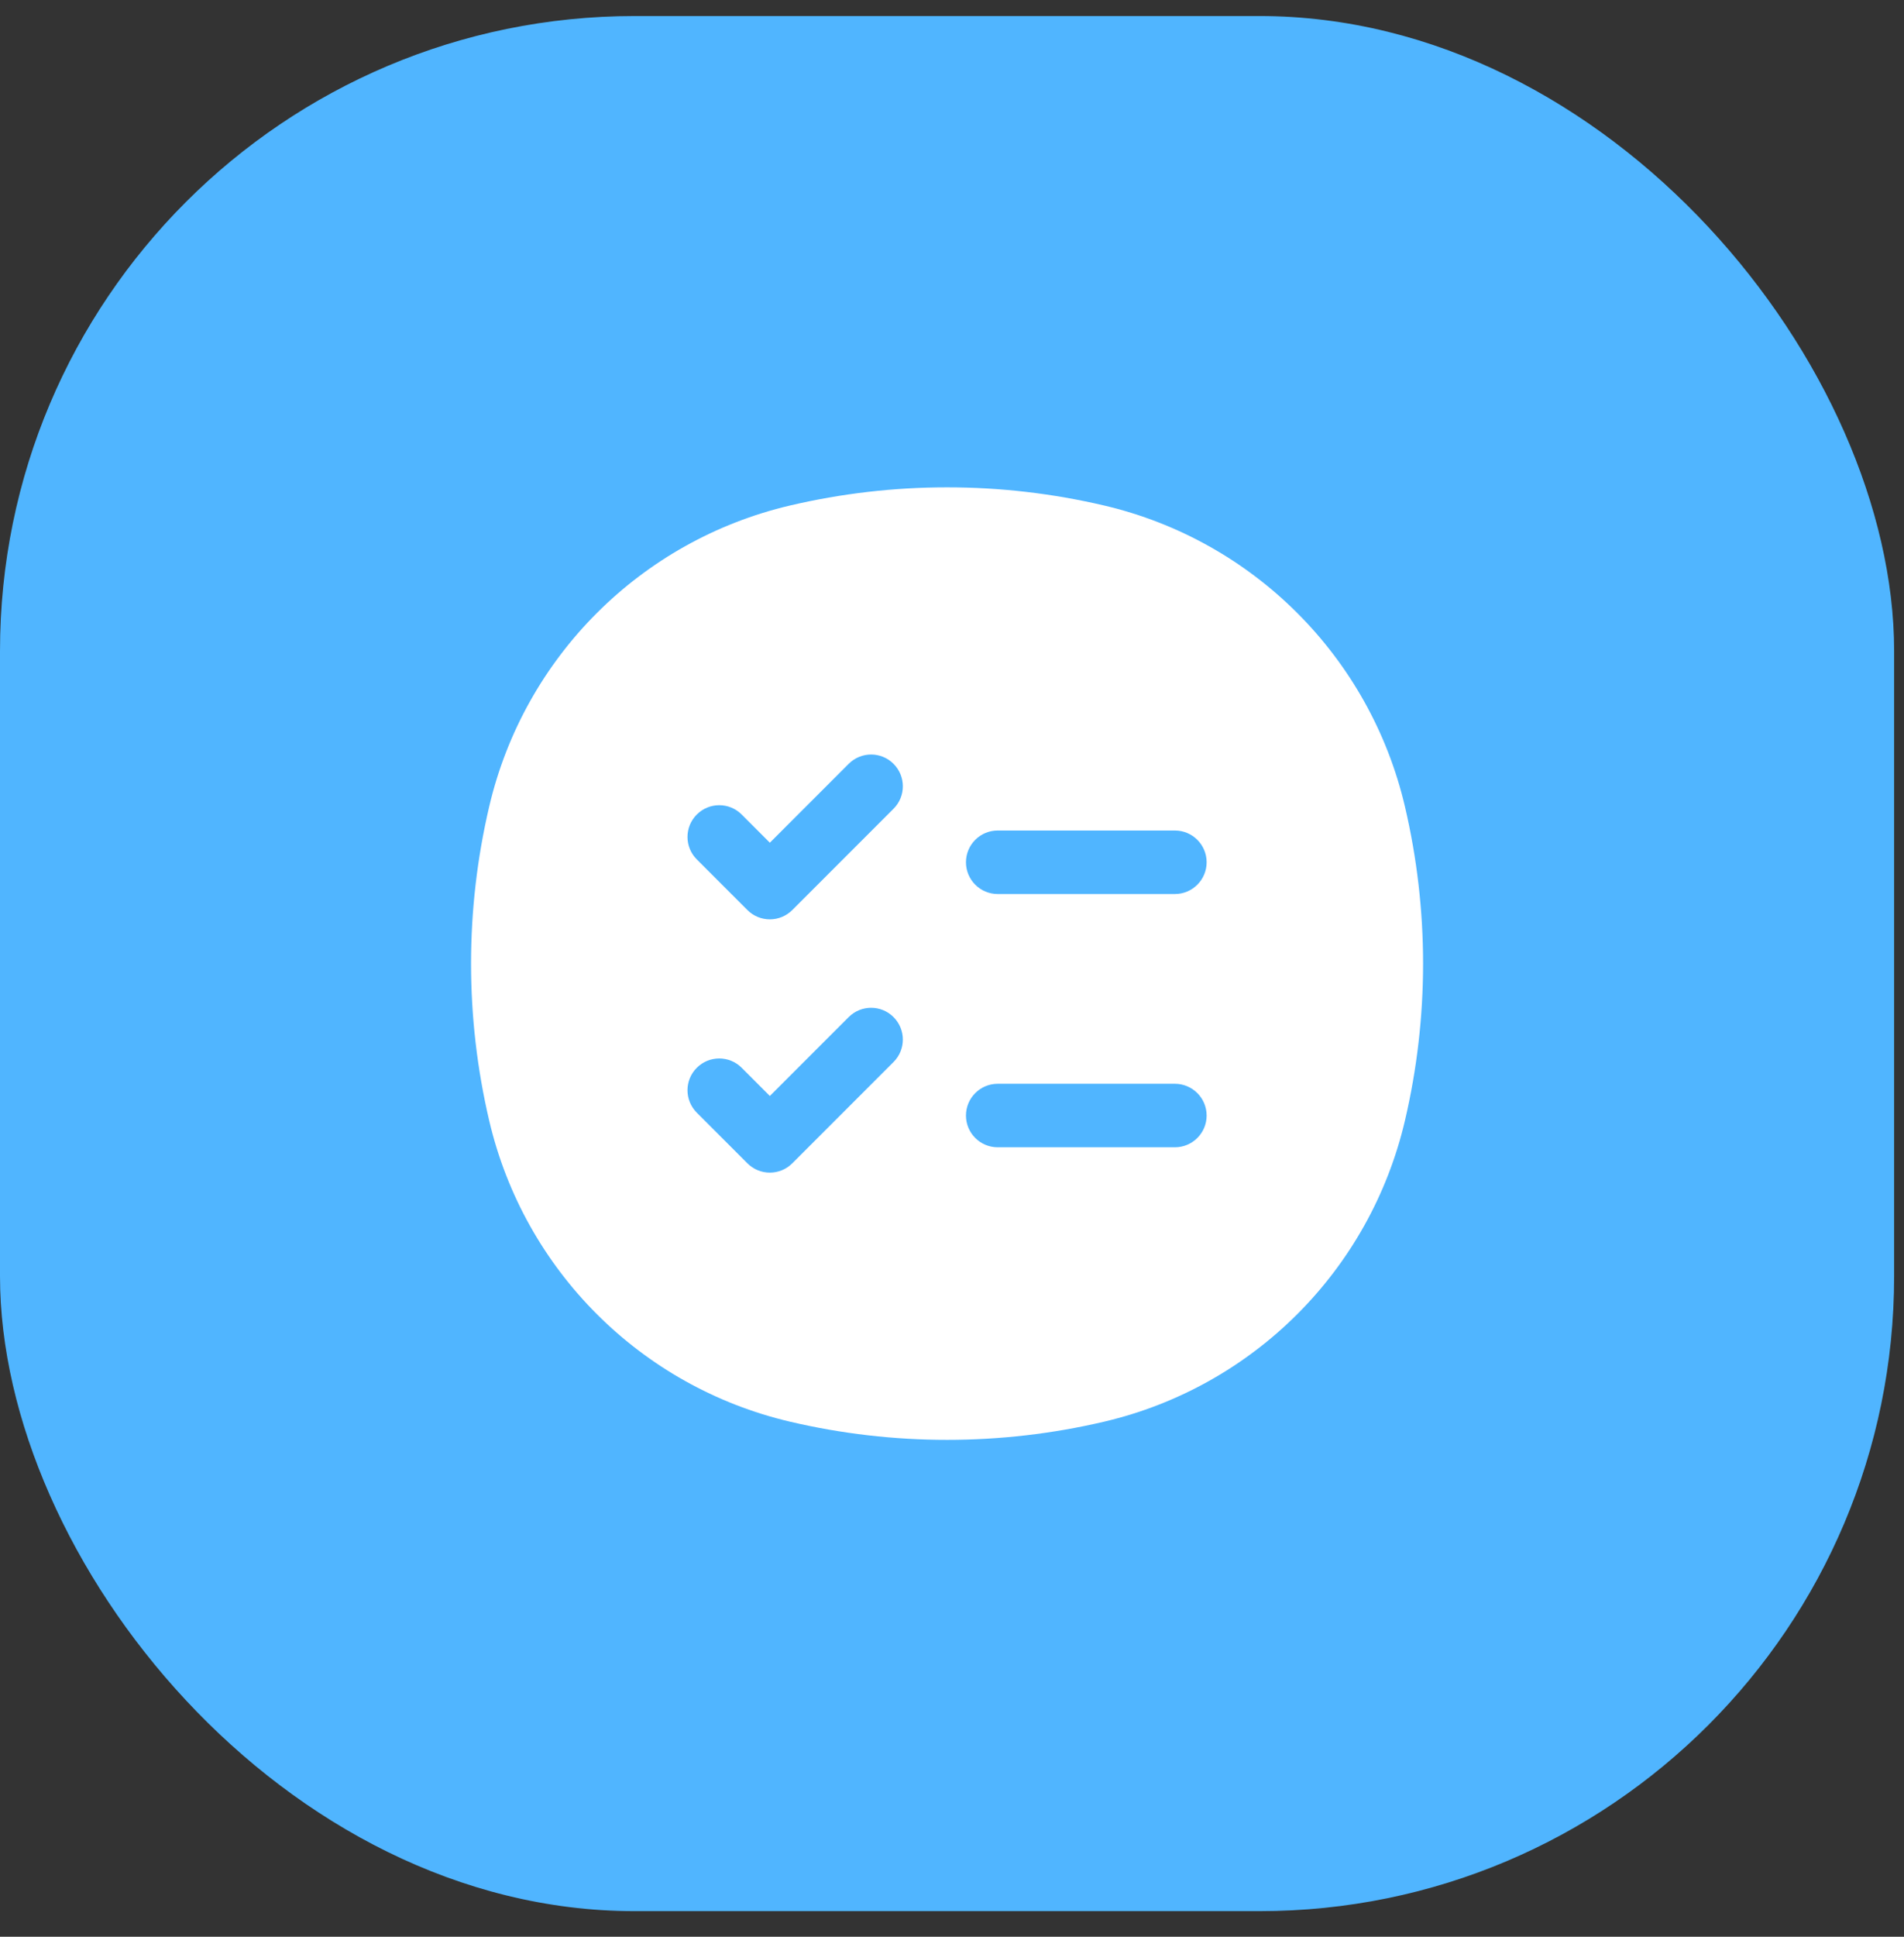
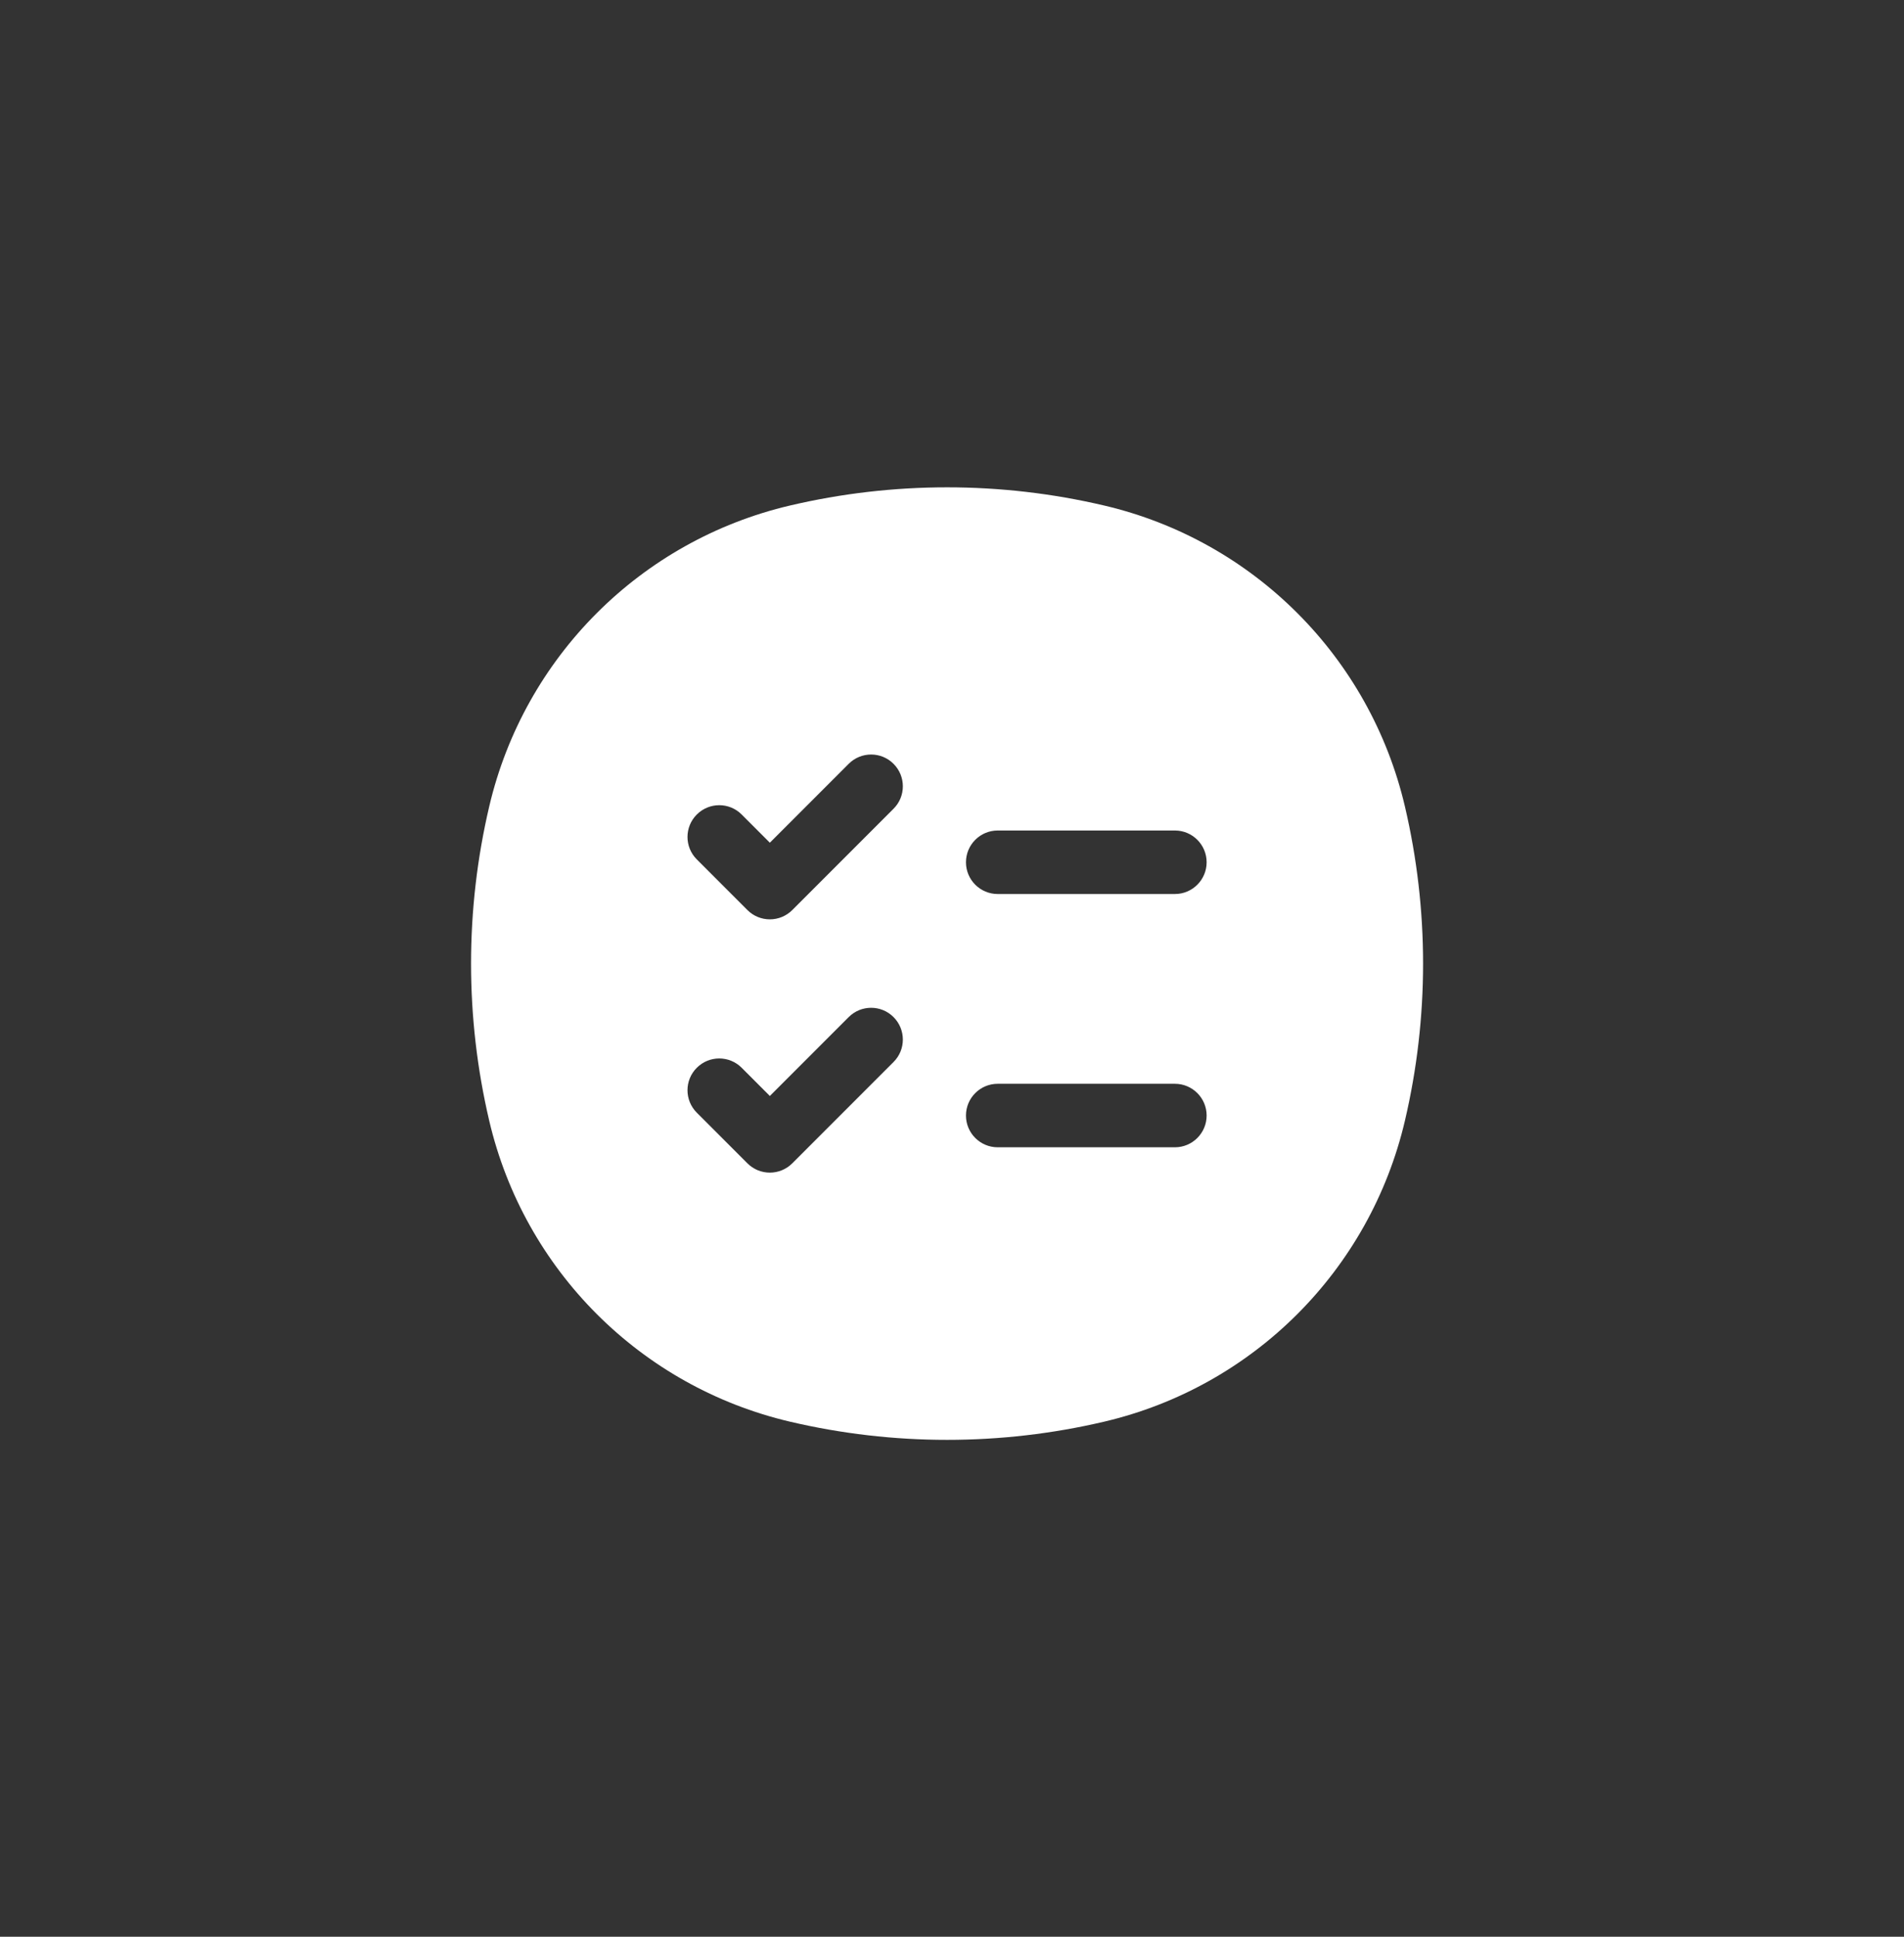
<svg xmlns="http://www.w3.org/2000/svg" viewBox="0 0 60 61">
  <rect x="0" y="0" width="60" height="61" fill="#333333" stroke="none" />
  <g fill="none" fill-rule="evenodd" transform="translate(0 .505)">
-     <rect width="59.689" height="59.689" fill="#50B5FF" rx="20" />
    <path fill="#FFF" d="M34.795 15.417c-3.256-.764-6.645-.764-9.901 0-4.702 1.103-8.374 4.775-9.477 9.477-.764 3.256-.764 6.645 0 9.901 1.103 4.702 4.775 8.374 9.477 9.477 3.256.764 6.645.764 9.901 0 4.702-1.103 8.374-4.774 9.477-9.477.764-3.256.764-6.645 0-9.901-1.103-4.702-4.774-8.374-9.477-9.477zm-6.637 8.136c.391.391.391 1.024 0 1.414l-3.191 3.191c-.188.188-.442.293-.707.293-.265 0-.52-.105-.707-.293l-1.595-1.595c-.391-.39-.391-1.024 0-1.414.391-.391 1.024-.391 1.414 0l.888.888 2.484-2.484c.391-.391 1.024-.391 1.414 0zM30.44 26.653c0-.552.448-1 1-1h5.584c.552 0 1 .448 1 1 0 .552-.448 1-1 1H31.44c-.552 0-1-.448-1-1zm-2.282 4.877c.391.391.391 1.024 0 1.414l-3.191 3.191c-.391.391-1.024.391-1.414 0l-1.595-1.595c-.391-.391-.391-1.024 0-1.414.391-.391 1.024-.391 1.414 0l.888.888 2.484-2.484c.391-.391 1.024-.391 1.414 0zm2.282 3.1c0-.552.448-1 1-1h5.584c.552 0 1 .448 1 1 0 .552-.448 1-1 1H31.44c-.552 0-1-.448-1-1z" />
  </g>
</svg>